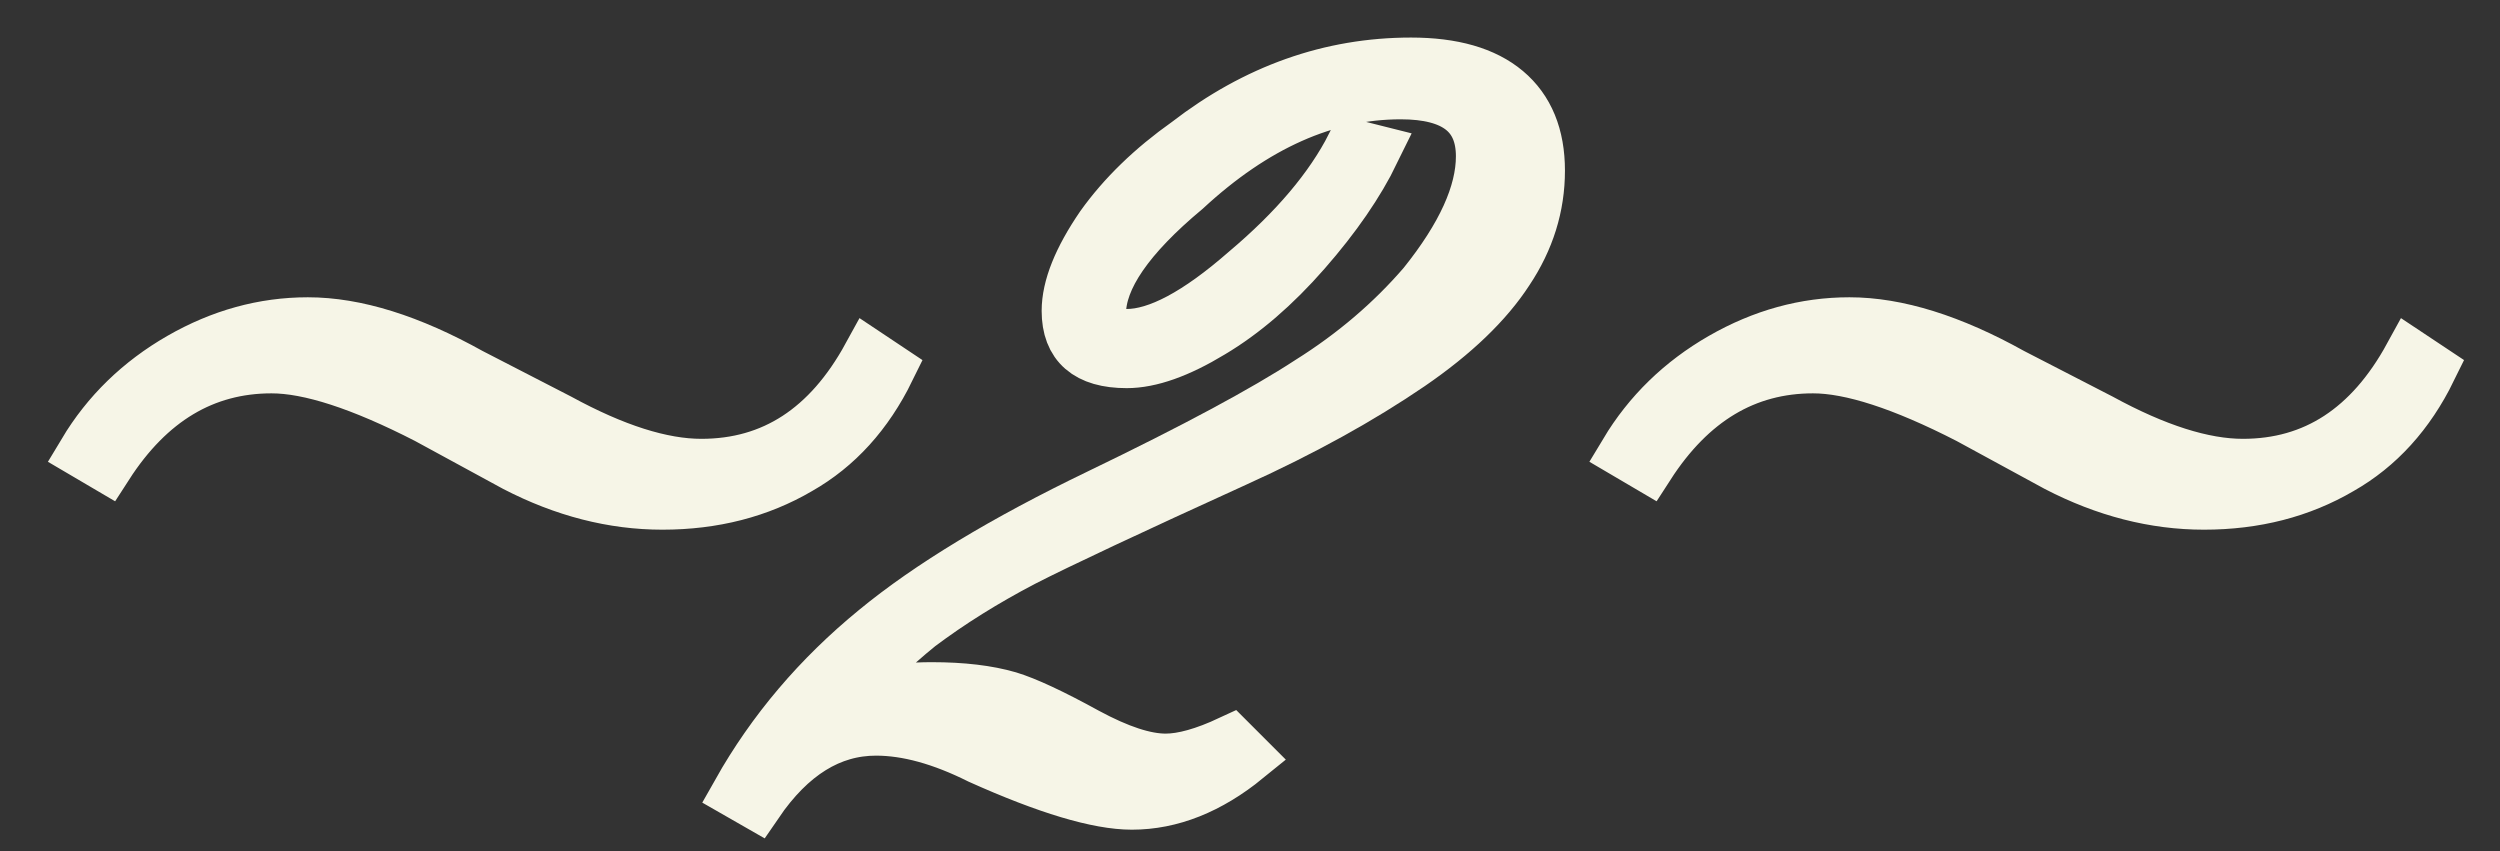
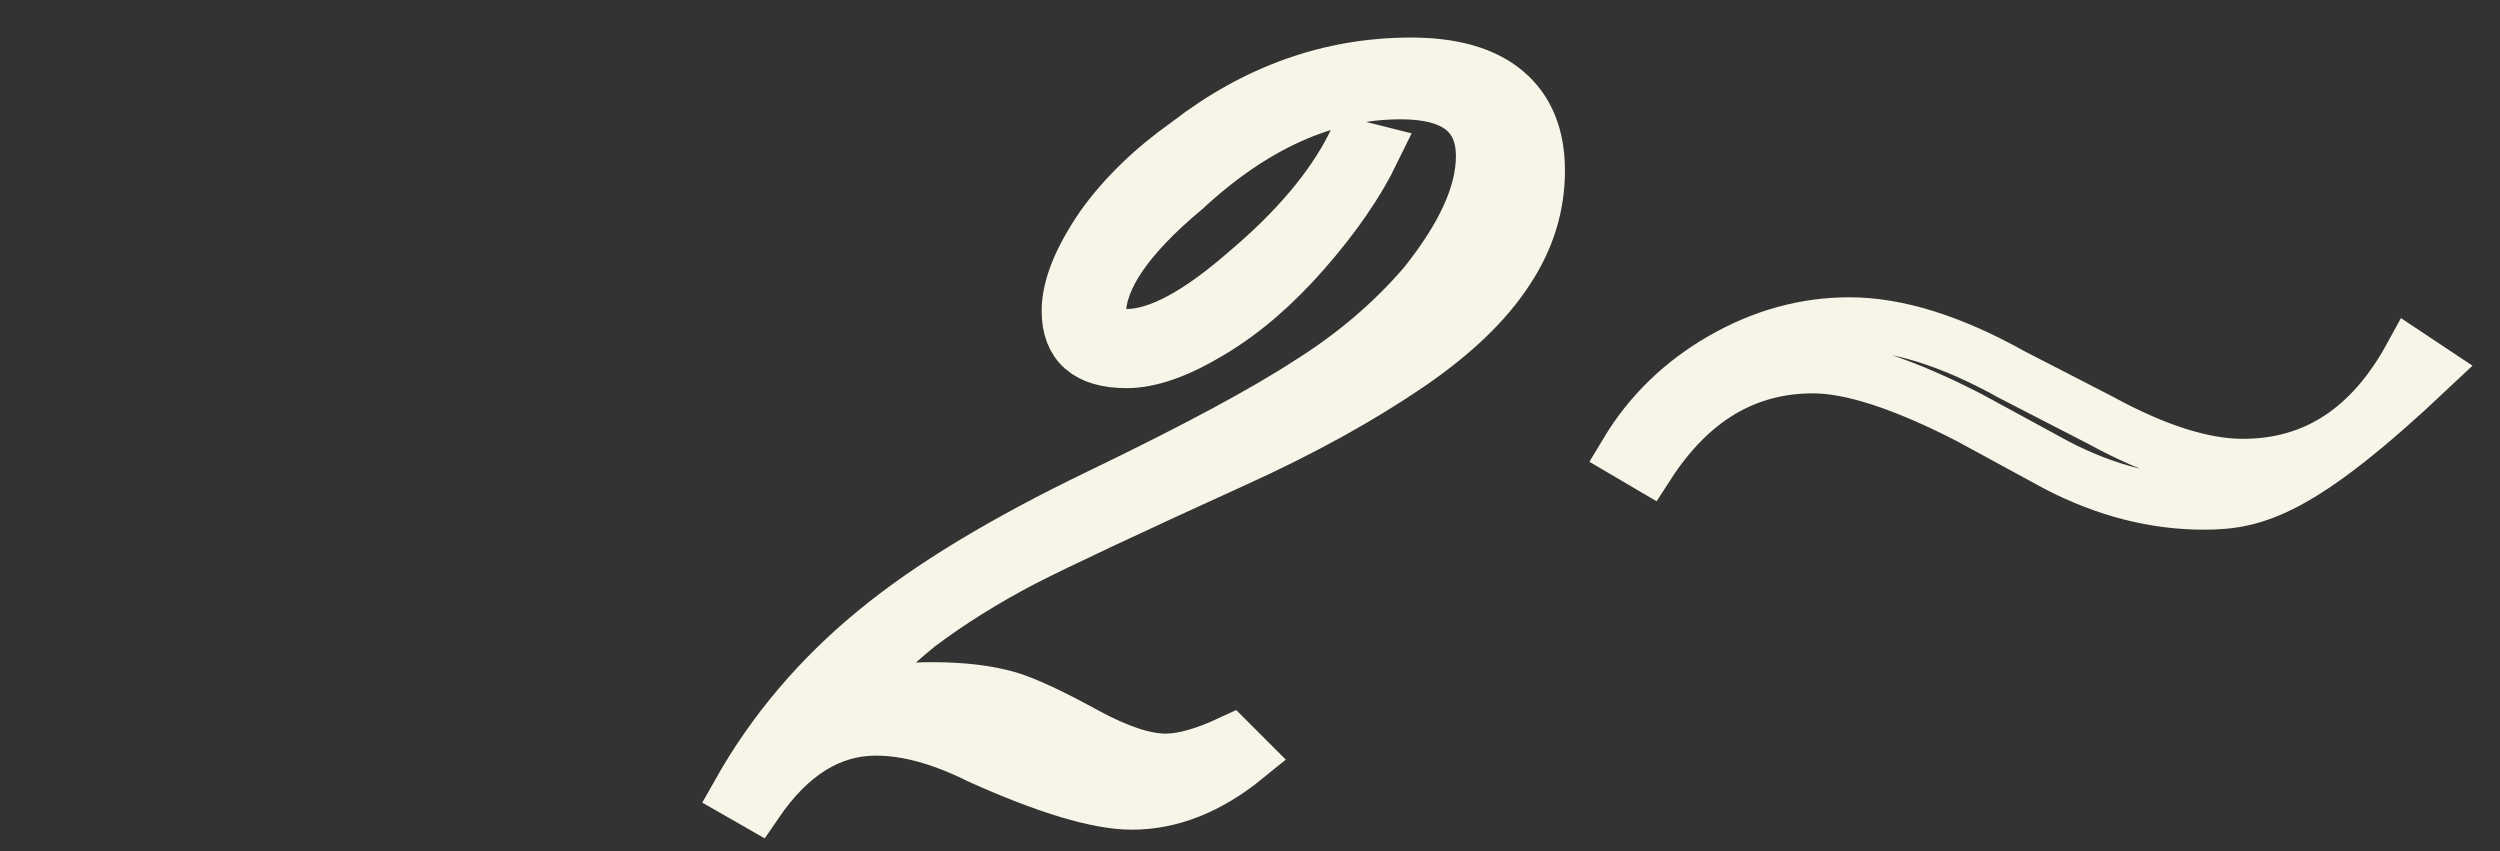
<svg xmlns="http://www.w3.org/2000/svg" width="47" height="16" viewBox="0 0 47 16" fill="none">
  <rect x="0" y="0" width="47" height="16" fill="#333333" stroke="none" />
-   <path d="M16.335 6.699L16.701 6.943C16.294 7.773 15.733 8.392 15.017 8.799C14.268 9.238 13.413 9.458 12.453 9.458C11.525 9.458 10.606 9.222 9.694 8.75L8.034 7.847C6.797 7.212 5.821 6.895 5.104 6.895C3.835 6.895 2.801 7.513 2.004 8.75L1.589 8.506C2.028 7.773 2.631 7.188 3.396 6.748C4.16 6.309 4.958 6.089 5.788 6.089C6.683 6.089 7.701 6.406 8.84 7.041L10.5 7.896C11.542 8.465 12.437 8.75 13.185 8.75C14.537 8.75 15.586 8.066 16.335 6.699Z" fill="#F6F5E7" />
  <path d="M14.224 15.098L13.882 14.902C14.533 13.747 15.396 12.729 16.47 11.851C17.479 11.021 18.879 10.174 20.669 9.312C22.459 8.449 23.778 7.741 24.624 7.188C25.454 6.667 26.17 6.056 26.773 5.356C27.505 4.445 27.871 3.639 27.871 2.939C27.871 2.142 27.358 1.743 26.333 1.743C24.933 1.743 23.582 2.345 22.28 3.55C21.206 4.445 20.669 5.226 20.669 5.894C20.669 6.17 20.84 6.309 21.182 6.309C21.768 6.309 22.516 5.91 23.428 5.112C24.355 4.331 25.023 3.542 25.43 2.744L25.82 2.842C25.527 3.444 25.096 4.071 24.526 4.722C23.957 5.373 23.371 5.877 22.769 6.235C22.15 6.61 21.621 6.797 21.182 6.797C20.449 6.797 20.083 6.479 20.083 5.845C20.083 5.405 20.295 4.876 20.718 4.258C21.125 3.688 21.662 3.167 22.329 2.695C23.615 1.702 25.015 1.206 26.528 1.206C27.31 1.206 27.904 1.377 28.311 1.719C28.717 2.061 28.921 2.557 28.921 3.208C28.921 3.875 28.726 4.502 28.335 5.088C27.944 5.69 27.334 6.276 26.504 6.846C25.576 7.48 24.486 8.083 23.232 8.652C21.23 9.564 19.896 10.19 19.229 10.532C18.512 10.907 17.861 11.313 17.275 11.753C16.771 12.16 16.217 12.689 15.615 13.34C16.12 13.079 16.755 12.949 17.52 12.949C18.089 12.949 18.569 13.006 18.96 13.12C19.285 13.218 19.774 13.446 20.425 13.804C21.027 14.129 21.523 14.292 21.914 14.292C22.24 14.292 22.646 14.178 23.135 13.95L23.428 14.243C22.728 14.813 22.012 15.098 21.279 15.098C20.645 15.098 19.692 14.813 18.423 14.243C17.707 13.885 17.056 13.706 16.47 13.706C15.607 13.706 14.858 14.17 14.224 15.098Z" fill="#F6F5E7" />
-   <path d="M45.315 6.699L45.682 6.943C45.275 7.773 44.713 8.392 43.997 8.799C43.248 9.238 42.394 9.458 41.434 9.458C40.506 9.458 39.586 9.222 38.675 8.75L37.015 7.847C35.778 7.212 34.801 6.895 34.085 6.895C32.815 6.895 31.782 7.513 30.984 8.75L30.569 8.506C31.009 7.773 31.611 7.188 32.376 6.748C33.141 6.309 33.938 6.089 34.769 6.089C35.664 6.089 36.681 6.406 37.82 7.041L39.48 7.896C40.522 8.465 41.417 8.75 42.166 8.75C43.517 8.75 44.567 8.066 45.315 6.699Z" fill="#F6F5E7" />
-   <path d="M16.335 6.699L16.701 6.943C16.294 7.773 15.733 8.392 15.017 8.799C14.268 9.238 13.413 9.458 12.453 9.458C11.525 9.458 10.606 9.222 9.694 8.75L8.034 7.847C6.797 7.212 5.821 6.895 5.104 6.895C3.835 6.895 2.801 7.513 2.004 8.75L1.589 8.506C2.028 7.773 2.631 7.188 3.396 6.748C4.16 6.309 4.958 6.089 5.788 6.089C6.683 6.089 7.701 6.406 8.84 7.041L10.5 7.896C11.542 8.465 12.437 8.75 13.185 8.75C14.537 8.75 15.586 8.066 16.335 6.699Z" stroke="#F6F5E7" />
  <path d="M14.224 15.098L13.882 14.902C14.533 13.747 15.396 12.729 16.47 11.851C17.479 11.021 18.879 10.174 20.669 9.312C22.459 8.449 23.778 7.741 24.624 7.188C25.454 6.667 26.17 6.056 26.773 5.356C27.505 4.445 27.871 3.639 27.871 2.939C27.871 2.142 27.358 1.743 26.333 1.743C24.933 1.743 23.582 2.345 22.28 3.55C21.206 4.445 20.669 5.226 20.669 5.894C20.669 6.17 20.84 6.309 21.182 6.309C21.768 6.309 22.516 5.91 23.428 5.112C24.355 4.331 25.023 3.542 25.43 2.744L25.82 2.842C25.527 3.444 25.096 4.071 24.526 4.722C23.957 5.373 23.371 5.877 22.769 6.235C22.15 6.61 21.621 6.797 21.182 6.797C20.449 6.797 20.083 6.479 20.083 5.845C20.083 5.405 20.295 4.876 20.718 4.258C21.125 3.688 21.662 3.167 22.329 2.695C23.615 1.702 25.015 1.206 26.528 1.206C27.31 1.206 27.904 1.377 28.311 1.719C28.717 2.061 28.921 2.557 28.921 3.208C28.921 3.875 28.726 4.502 28.335 5.088C27.944 5.69 27.334 6.276 26.504 6.846C25.576 7.48 24.486 8.083 23.232 8.652C21.23 9.564 19.896 10.19 19.229 10.532C18.512 10.907 17.861 11.313 17.275 11.753C16.771 12.16 16.217 12.689 15.615 13.34C16.12 13.079 16.755 12.949 17.52 12.949C18.089 12.949 18.569 13.006 18.96 13.12C19.285 13.218 19.774 13.446 20.425 13.804C21.027 14.129 21.523 14.292 21.914 14.292C22.24 14.292 22.646 14.178 23.135 13.95L23.428 14.243C22.728 14.813 22.012 15.098 21.279 15.098C20.645 15.098 19.692 14.813 18.423 14.243C17.707 13.885 17.056 13.706 16.47 13.706C15.607 13.706 14.858 14.17 14.224 15.098Z" stroke="#F6F5E7" />
-   <path d="M45.315 6.699L45.682 6.943C45.275 7.773 44.713 8.392 43.997 8.799C43.248 9.238 42.394 9.458 41.434 9.458C40.506 9.458 39.586 9.222 38.675 8.75L37.015 7.847C35.778 7.212 34.801 6.895 34.085 6.895C32.815 6.895 31.782 7.513 30.984 8.75L30.569 8.506C31.009 7.773 31.611 7.188 32.376 6.748C33.141 6.309 33.938 6.089 34.769 6.089C35.664 6.089 36.681 6.406 37.82 7.041L39.48 7.896C40.522 8.465 41.417 8.75 42.166 8.75C43.517 8.75 44.567 8.066 45.315 6.699Z" stroke="#F6F5E7" />
+   <path d="M45.315 6.699L45.682 6.943C43.248 9.238 42.394 9.458 41.434 9.458C40.506 9.458 39.586 9.222 38.675 8.75L37.015 7.847C35.778 7.212 34.801 6.895 34.085 6.895C32.815 6.895 31.782 7.513 30.984 8.75L30.569 8.506C31.009 7.773 31.611 7.188 32.376 6.748C33.141 6.309 33.938 6.089 34.769 6.089C35.664 6.089 36.681 6.406 37.82 7.041L39.48 7.896C40.522 8.465 41.417 8.75 42.166 8.75C43.517 8.75 44.567 8.066 45.315 6.699Z" stroke="#F6F5E7" />
</svg>